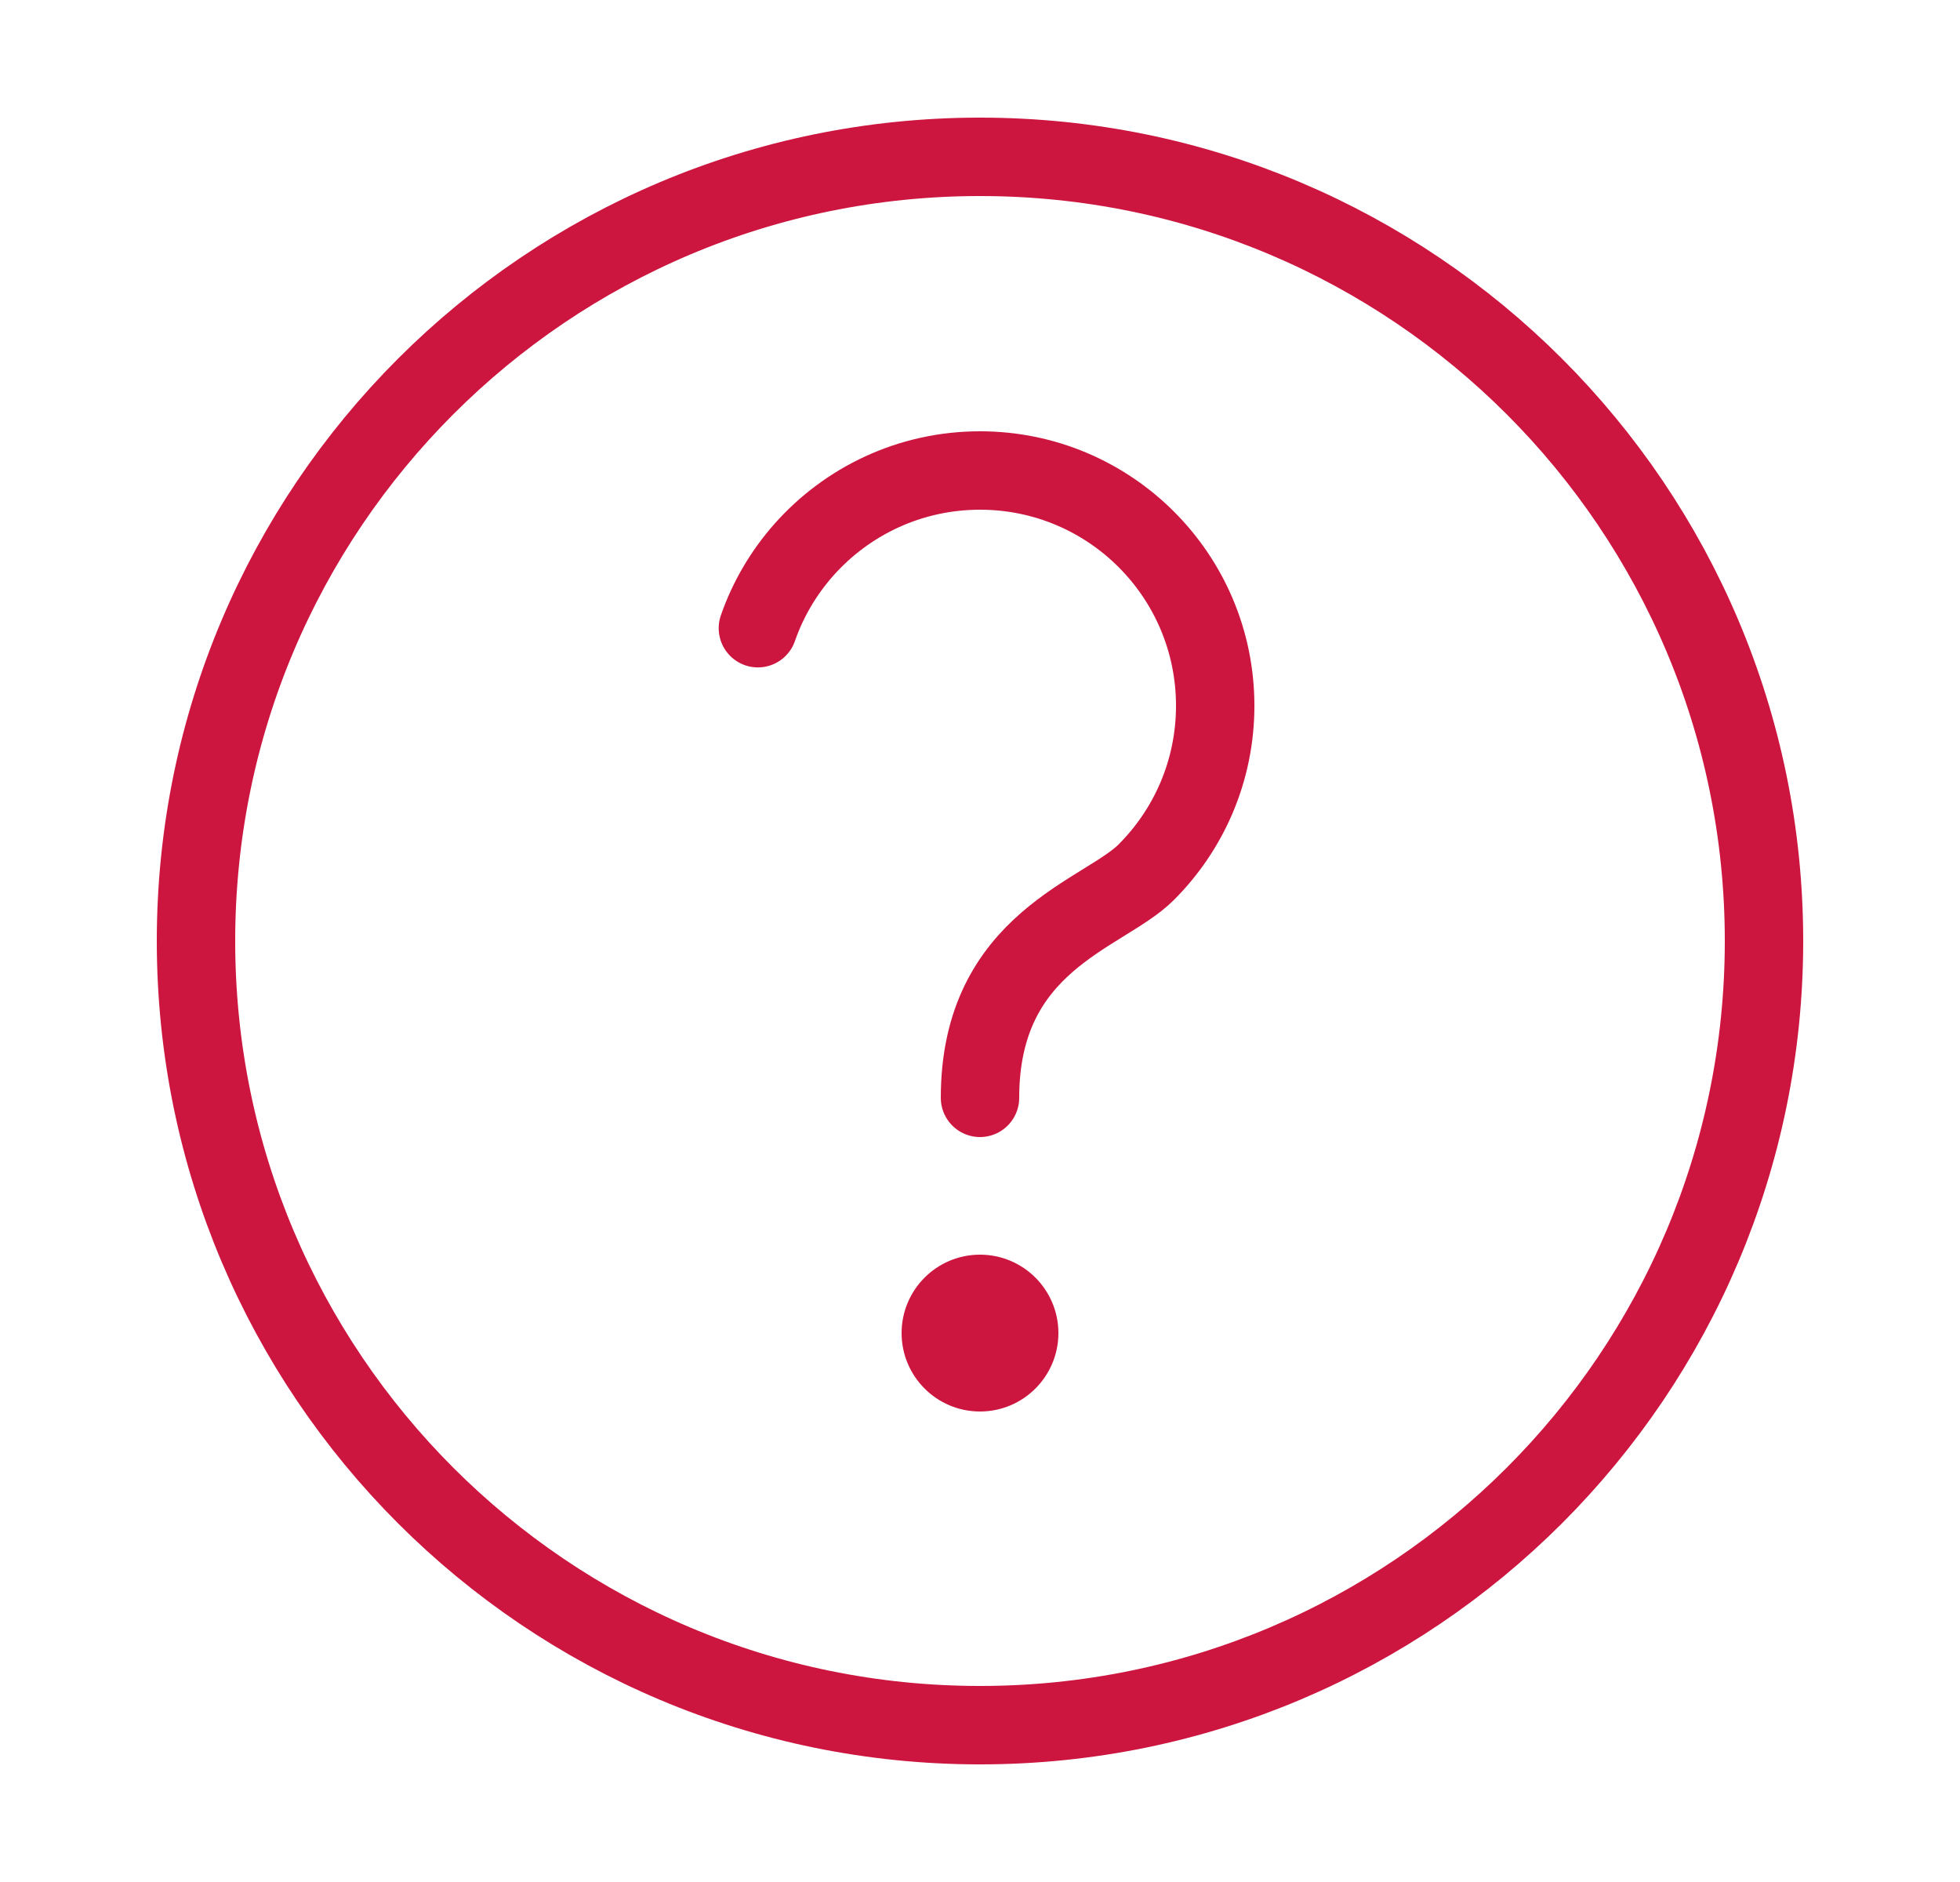
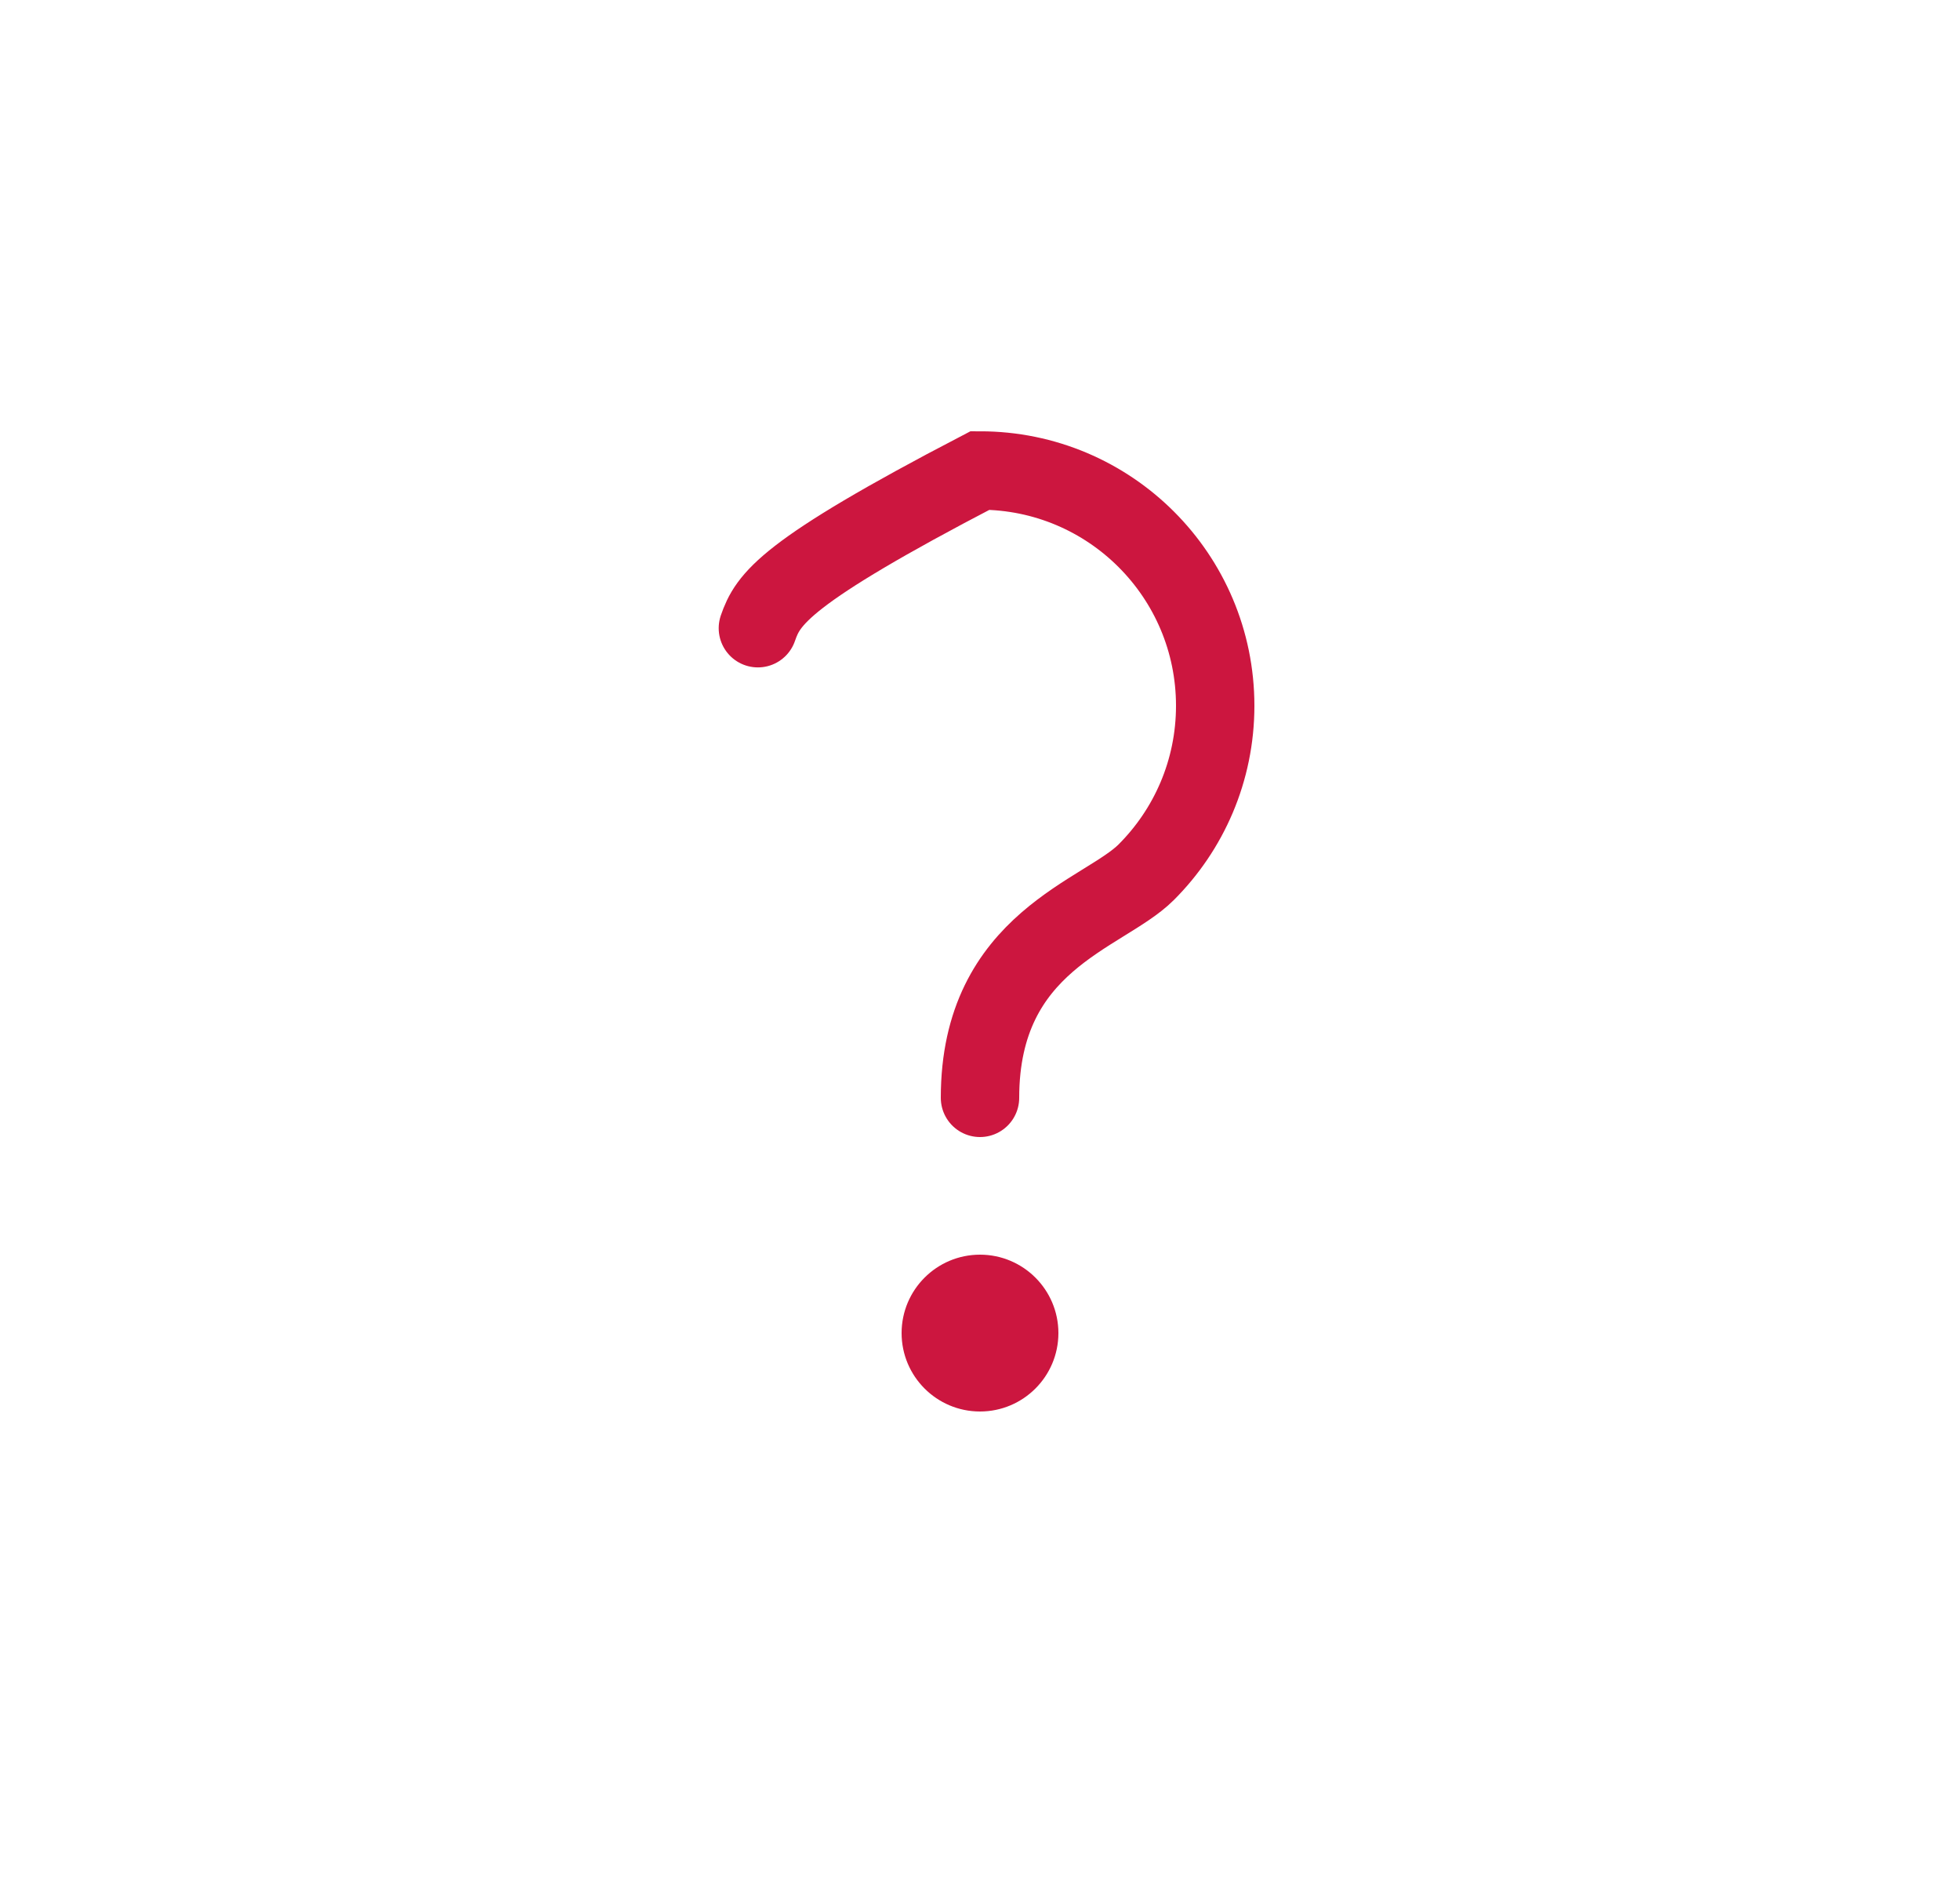
<svg xmlns="http://www.w3.org/2000/svg" width="25" height="24" viewBox="0 0 25 24" fill="none">
-   <path d="M12.5 14C12.5 12 14.076 11.665 14.619 11.124C15.163 10.581 15.5 9.83 15.5 9C15.5 7.343 14.157 6 12.5 6C11.604 6 10.8 6.393 10.25 7.015C9.996 7.303 9.796 7.64 9.667 8.011" stroke="#CC163F" stroke-linecap="round" />
+   <path d="M12.5 14C12.5 12 14.076 11.665 14.619 11.124C15.163 10.581 15.5 9.83 15.5 9C15.5 7.343 14.157 6 12.5 6C9.996 7.303 9.796 7.64 9.667 8.011" stroke="#CC163F" stroke-linecap="round" />
  <path fill-rule="evenodd" clip-rule="evenodd" d="M12.5 18C13.052 18 13.5 17.552 13.5 17C13.5 16.448 13.052 16 12.5 16C11.948 16 11.5 16.448 11.5 17C11.5 17.552 11.948 18 12.5 18Z" fill="#CC163F" />
-   <path fill-rule="evenodd" clip-rule="evenodd" d="M12.5 22C18.023 22 22.5 17.523 22.5 12C22.5 6.477 18.023 2 12.5 2C6.977 2 2.5 6.477 2.5 12C2.5 17.523 6.977 22 12.5 22Z" stroke="#CC163F" />
</svg>